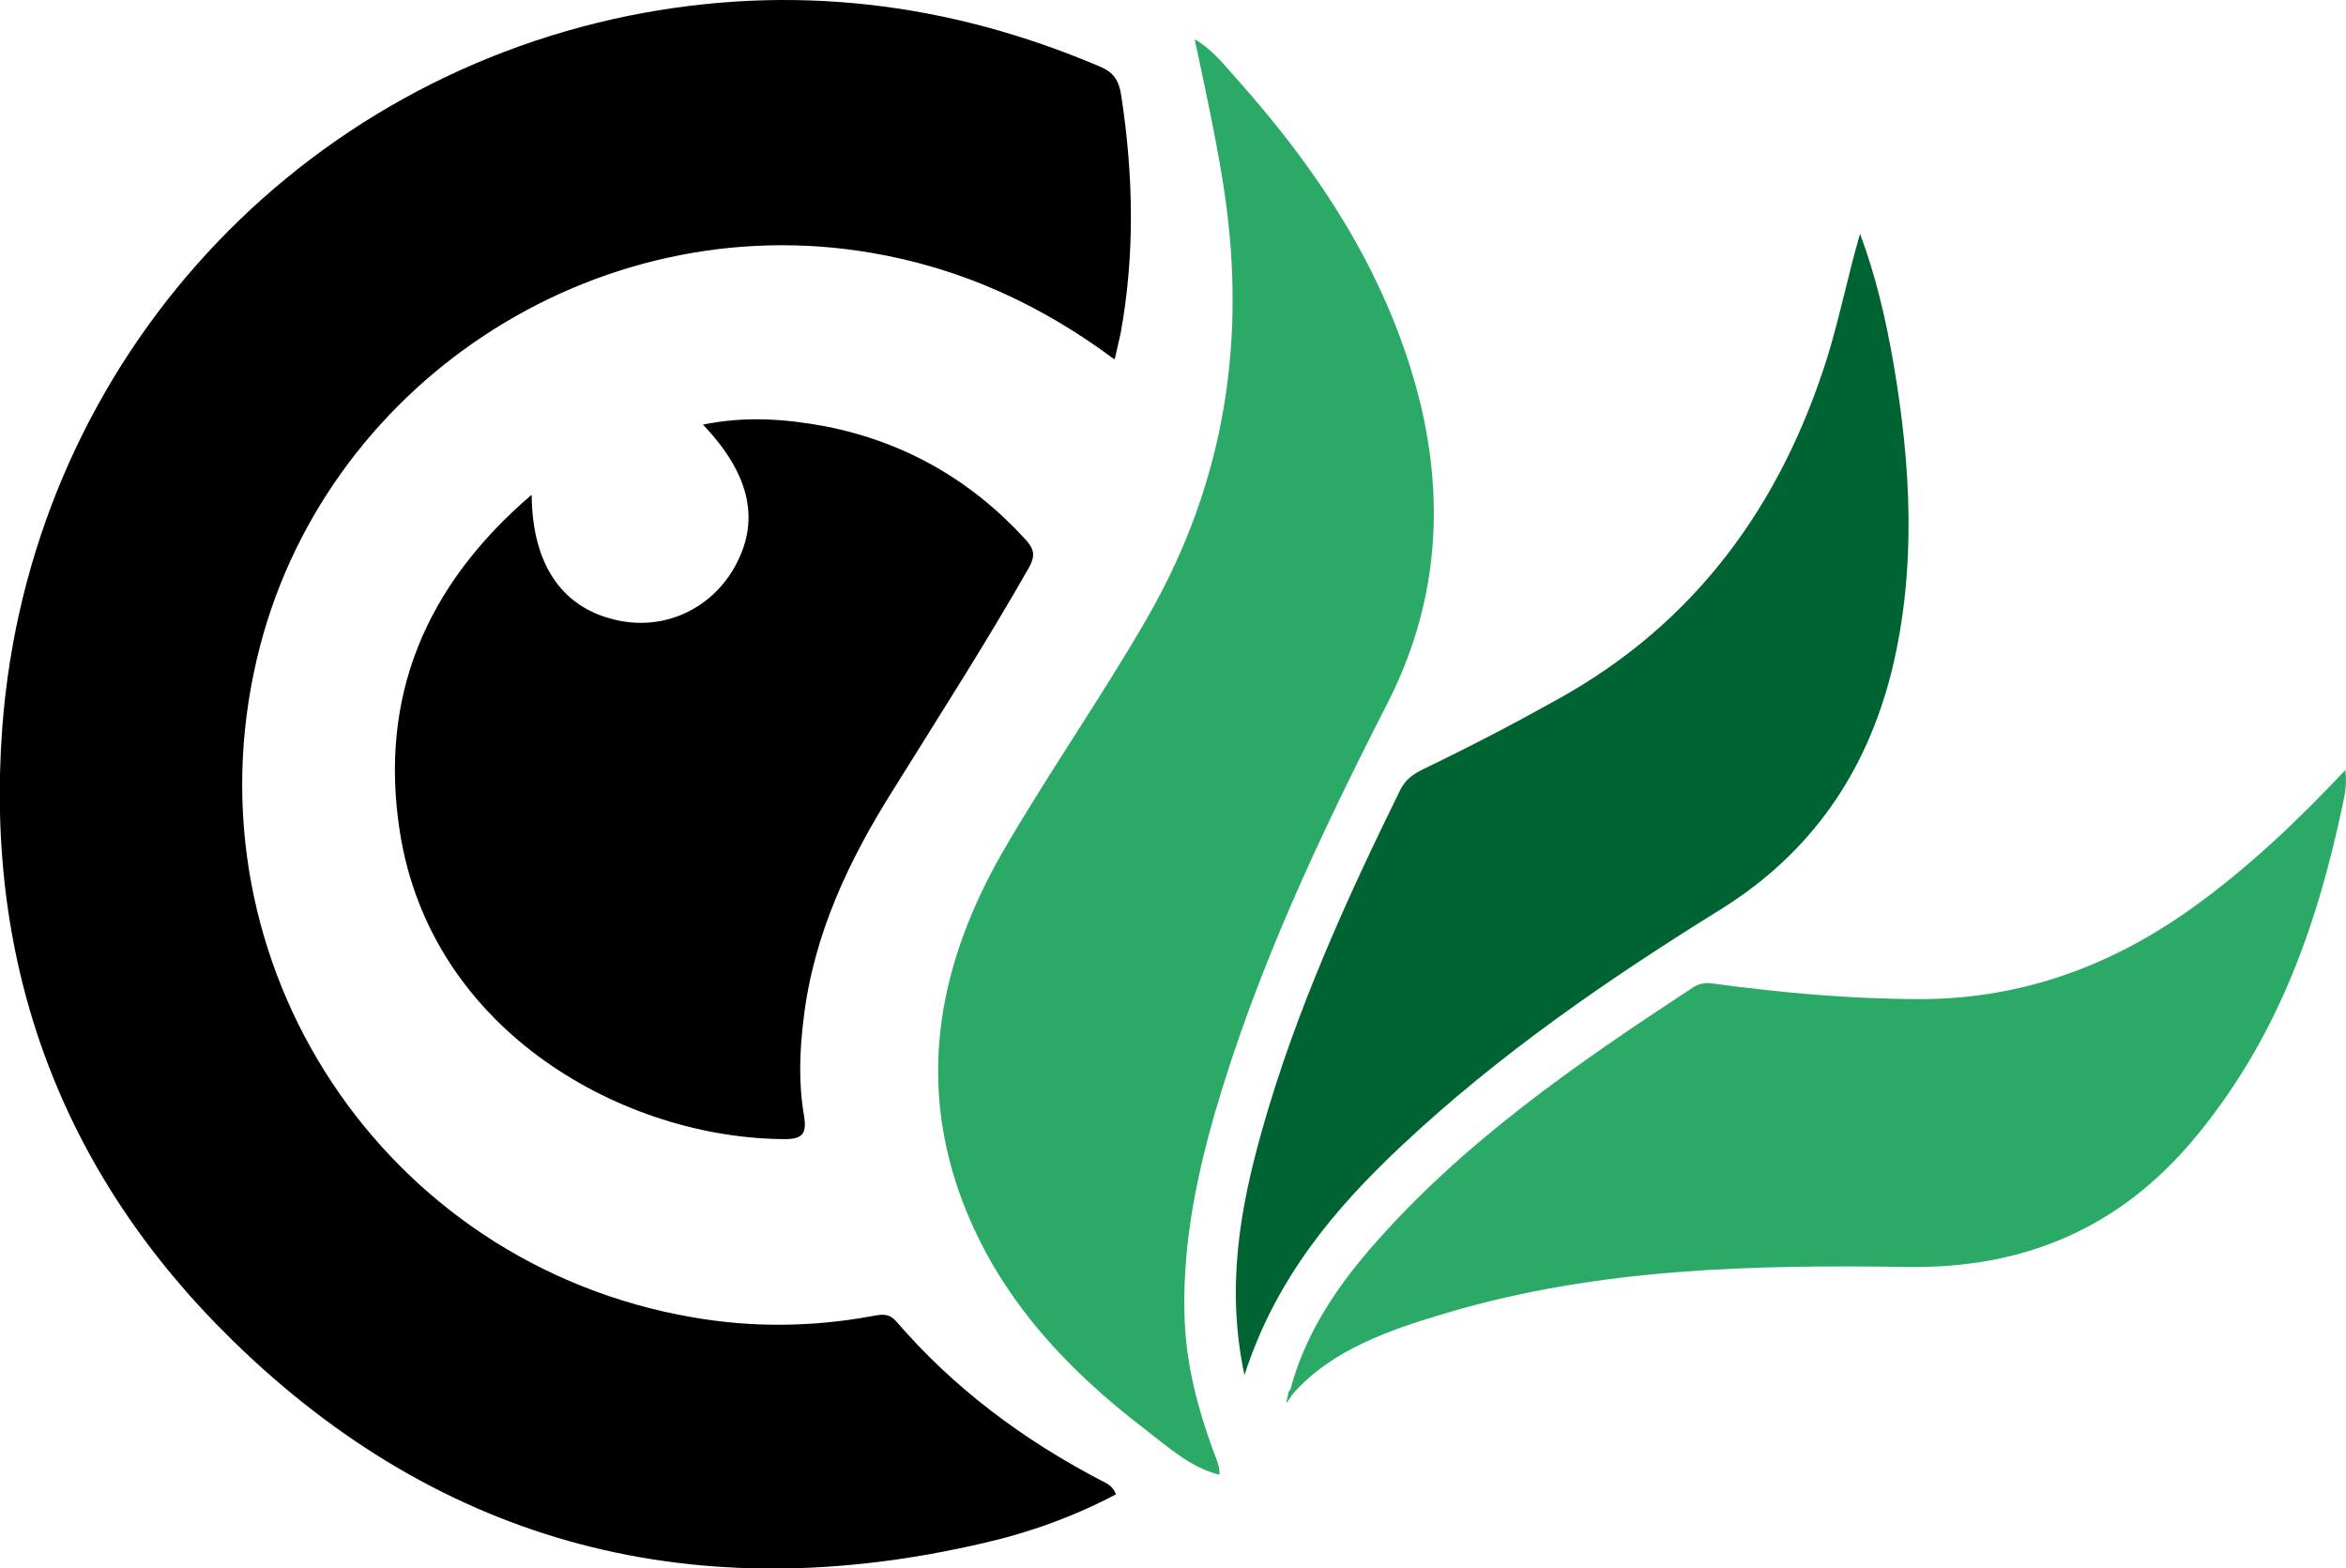
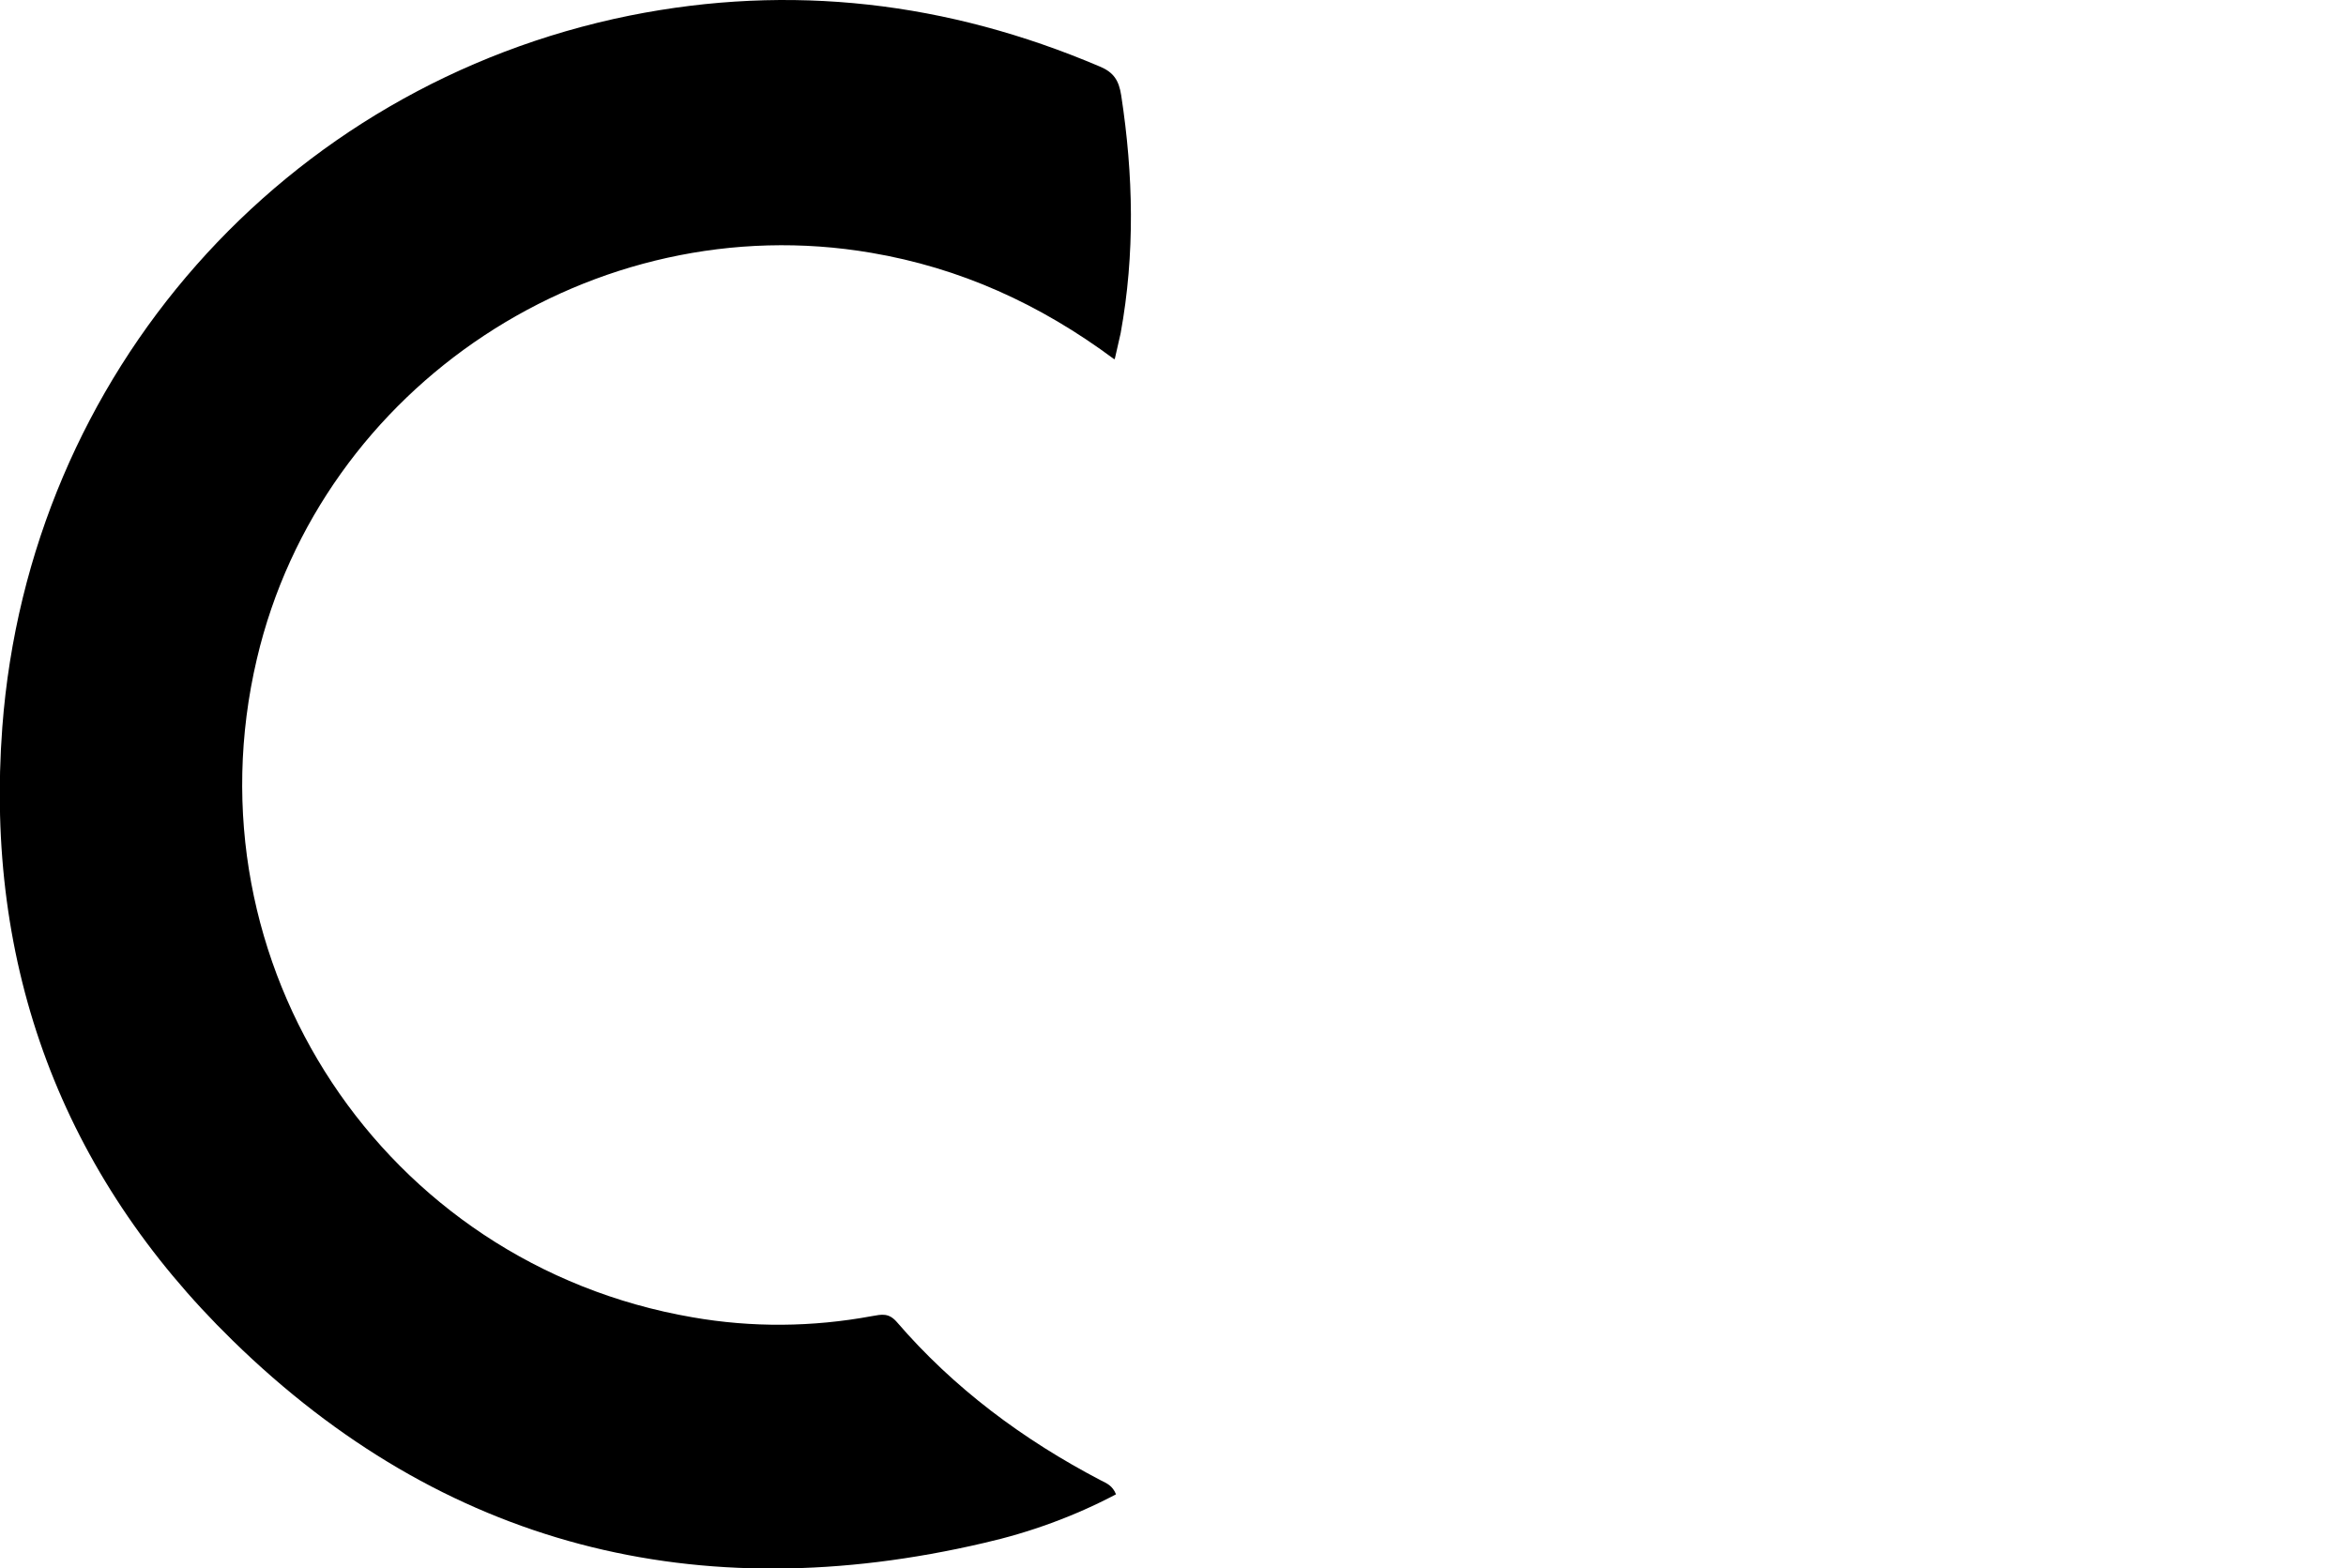
<svg xmlns="http://www.w3.org/2000/svg" id="Camada_2" data-name="Camada 2" viewBox="0 0 40.55 27.11">
  <g id="Camada_1-2" data-name="Camada 1">
    <g>
      <path d="M19.27,6.2c.04-.18.07-.31.1-.44.25-1.37.22-2.74.01-4.11-.04-.26-.13-.4-.37-.5C16.38.03,13.67-.29,10.88.27,4.91,1.48.5,6.46.04,12.57c-.31,4.13,1.03,7.72,3.98,10.6,3.64,3.56,8.04,4.66,12.99,3.5.79-.18,1.56-.46,2.28-.84-.06-.15-.16-.19-.26-.24-1.34-.7-2.54-1.59-3.53-2.74-.14-.16-.26-.13-.43-.1-1.03.19-2.07.2-3.1.02-5.34-.92-8.77-6.11-7.53-11.38,1.11-4.73,5.83-7.84,10.62-7.02,1.53.26,2.91.88,4.2,1.84" />
-       <path d="M9.18,8.56c-1.83,1.57-2.63,3.49-2.27,5.81.54,3.49,3.92,5.32,6.67,5.32.31,0,.36-.12.32-.39-.1-.56-.08-1.13-.01-1.69.17-1.45.78-2.74,1.55-3.96.79-1.27,1.6-2.53,2.34-3.83.11-.2.11-.31-.05-.49-.94-1.03-2.09-1.69-3.46-1.96-.7-.13-1.39-.18-2.12-.03.84.88,1,1.7.52,2.51-.44.73-1.27,1.07-2.09.85-.89-.23-1.38-.97-1.39-2.14" />
-       <path d="M21.08,25.48s0,0,0,0c0-.17-.08-.31-.13-.46-.25-.69-.43-1.39-.47-2.12-.06-1.24.17-2.44.51-3.63.72-2.49,1.82-4.82,2.99-7.11.85-1.66,1-3.4.57-5.19-.53-2.15-1.7-3.95-3.15-5.58-.22-.24-.42-.52-.75-.71.18.84.35,1.63.48,2.42.44,2.68.07,5.2-1.3,7.58-.8,1.39-1.73,2.71-2.53,4.1-1.04,1.84-1.44,3.78-.72,5.83.61,1.73,1.8,3.02,3.23,4.11.39.3.76.64,1.26.77" style="fill: #2aaa66;" />
-       <path d="M21.51,23.77c.54-1.67,1.55-2.87,2.71-3.96,1.68-1.58,3.57-2.88,5.52-4.09,1.56-.97,2.52-2.36,2.96-4.13.43-1.77.33-3.54.03-5.3-.13-.75-.3-1.5-.58-2.25-.21.73-.35,1.43-.56,2.12-.8,2.56-2.28,4.61-4.67,5.93-.77.43-1.54.83-2.33,1.21-.16.08-.29.17-.38.34-.94,1.91-1.82,3.85-2.4,5.91-.38,1.35-.62,2.71-.3,4.22" style="fill: #006432;" />
-       <path d="M22.3,24.03c.25-.94.76-1.72,1.38-2.44,1.59-1.84,3.57-3.2,5.58-4.52.11-.07.22-.09.34-.07,1.19.16,2.39.27,3.59.27,1.76,0,3.33-.58,4.75-1.61.94-.68,1.78-1.48,2.6-2.35.03.31-.02.45-.05.61-.45,2.13-1.15,4.07-2.57,5.77-1.28,1.53-2.92,2.24-4.95,2.21-2.67-.04-5.35.02-7.95.79-.98.29-1.99.63-2.67,1.4-.04.05-.11.17-.12.16,0,0,.04-.16.05-.21" style="fill: #2aaa66;" />
    </g>
  </g>
</svg>